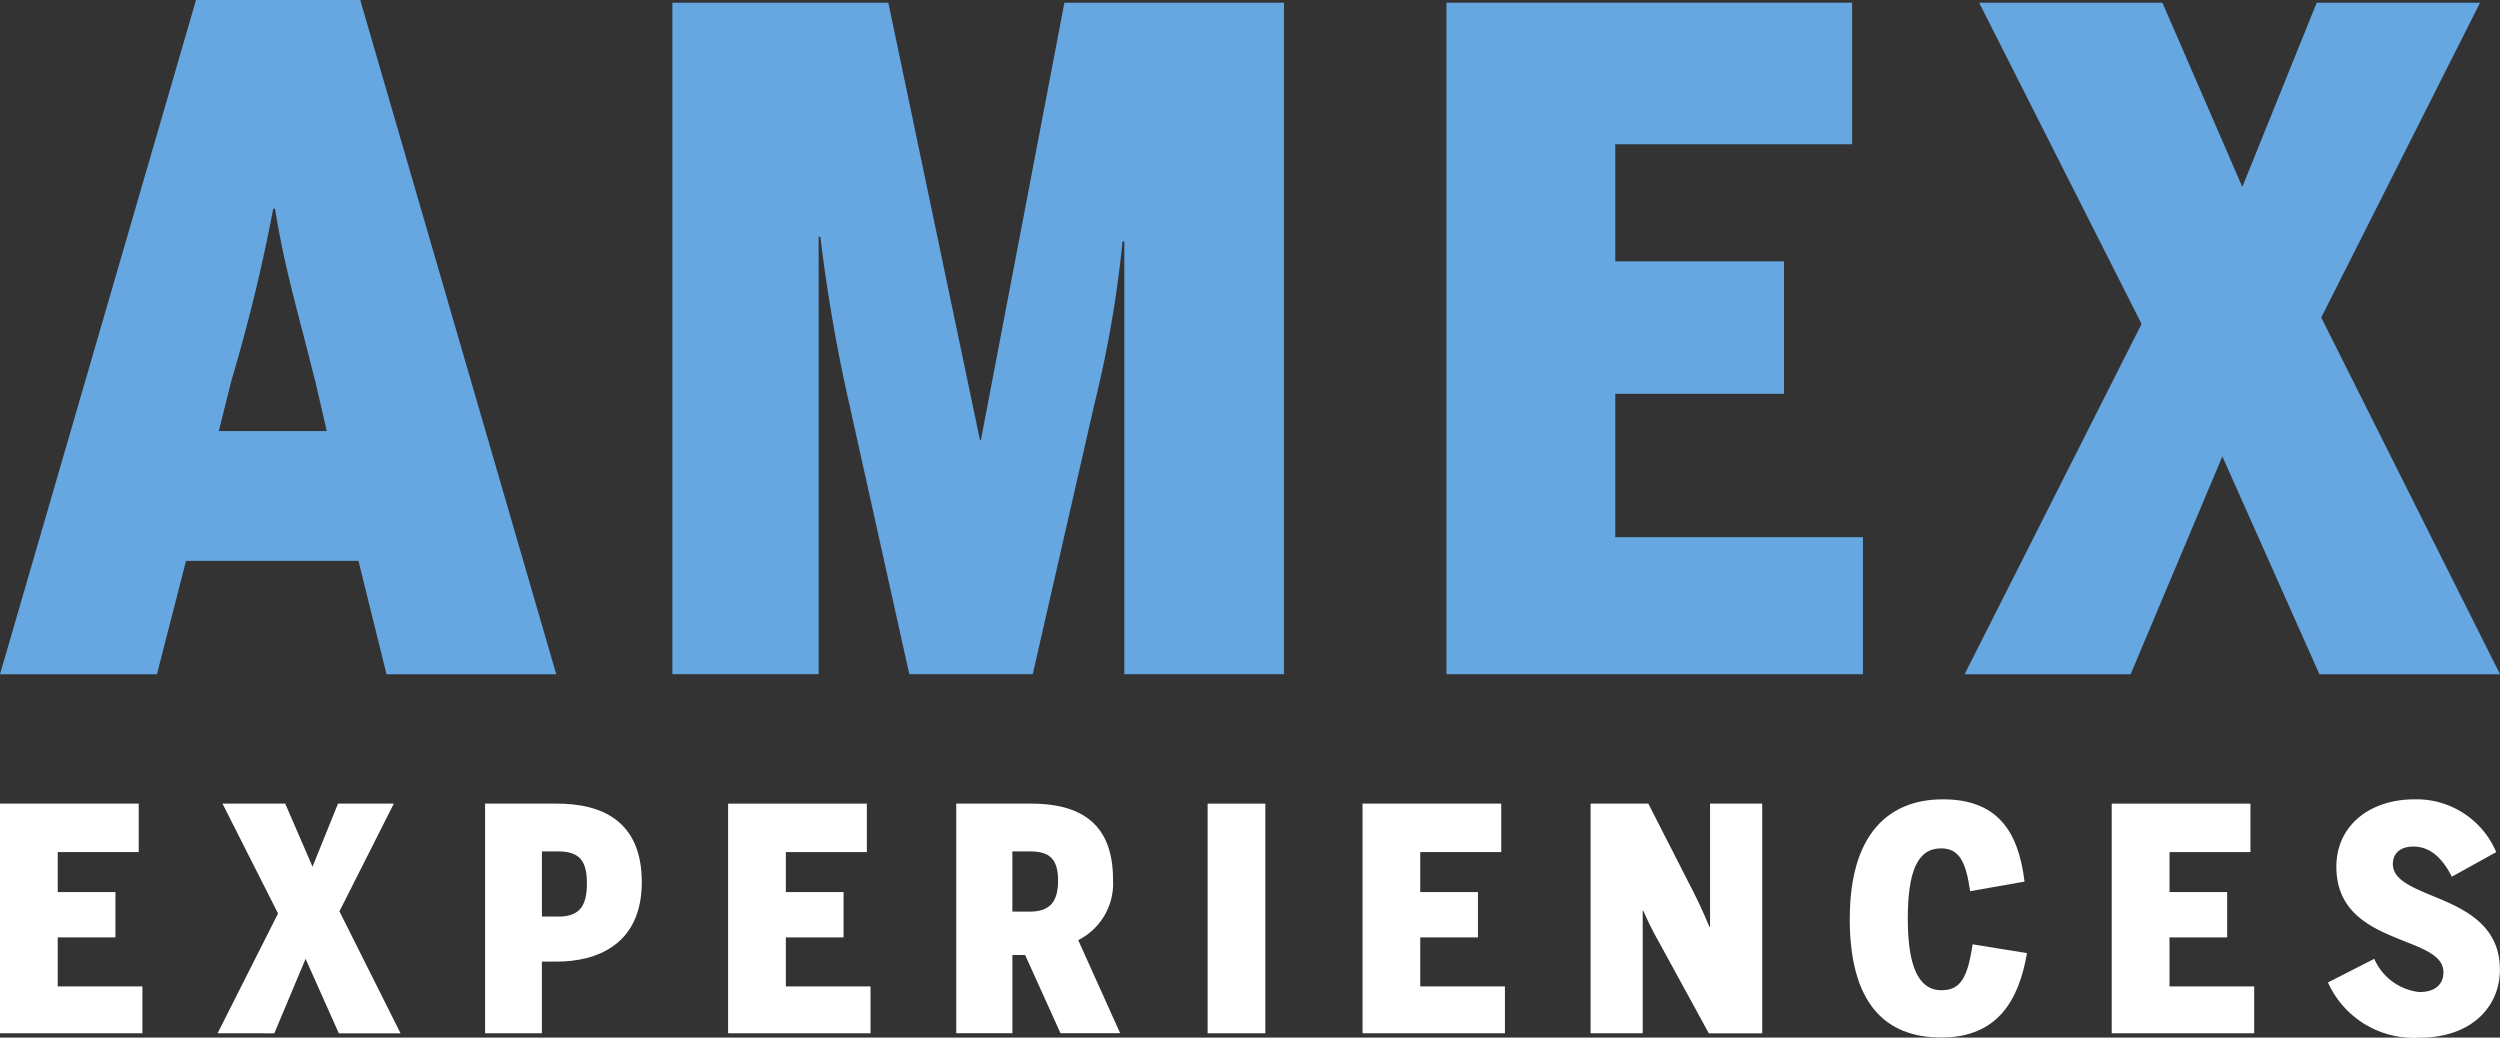
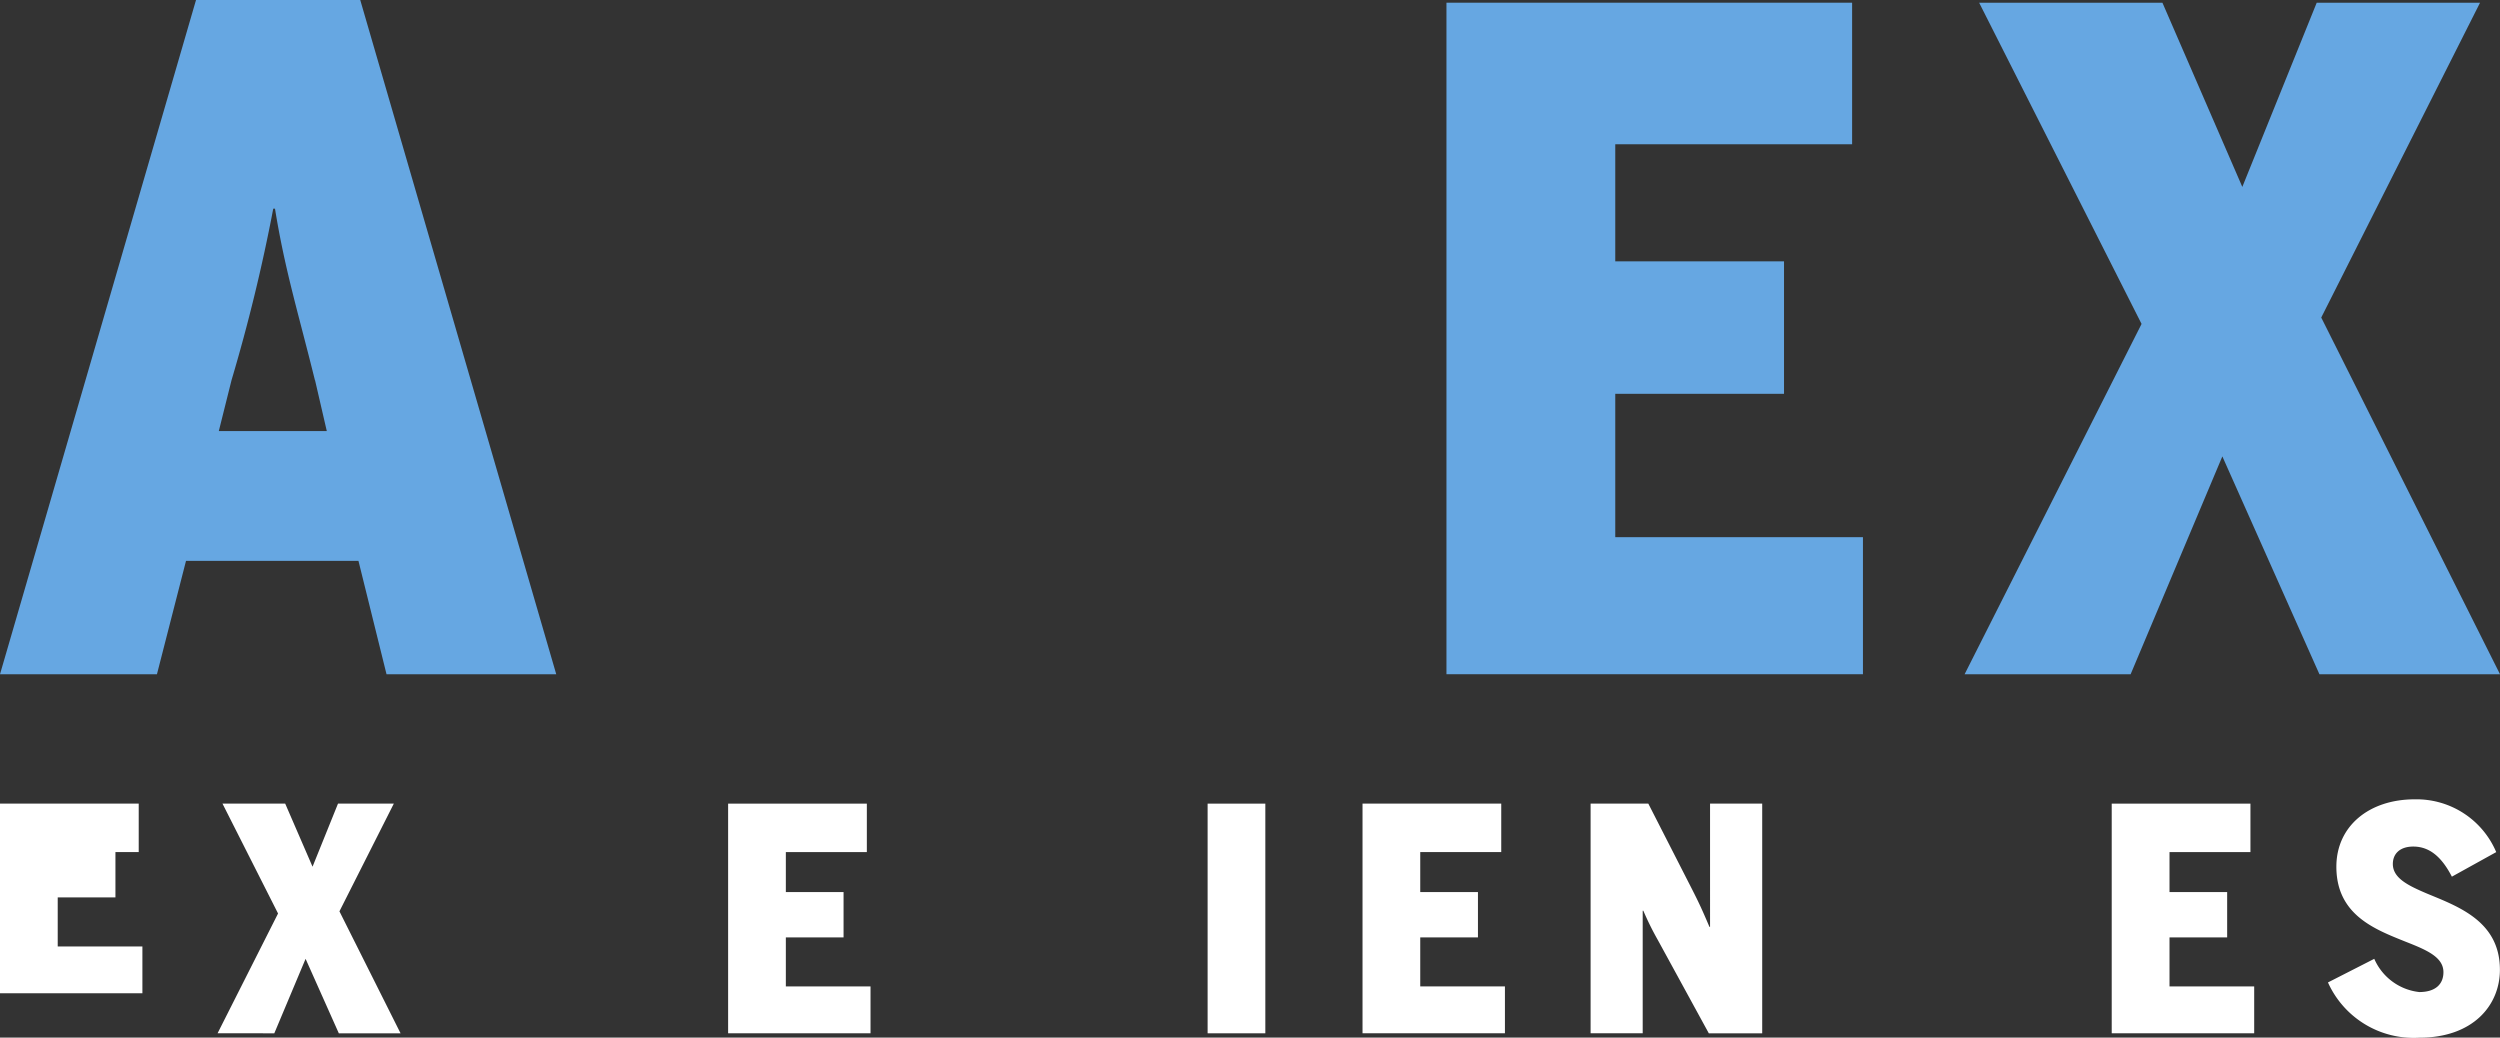
<svg xmlns="http://www.w3.org/2000/svg" width="142.5" height="59.144" viewBox="0 0 142.5 59.144">
  <rect x="0" y="0" width="142.5" height="59.144" fill="#333333" stroke="none" />
  <g id="AmexExperiences-Logo" transform="translate(-93.65 -61.749)">
-     <path id="Path_18156" data-name="Path 18156" d="M184.74,237.39h7.907v2.762H188.03v2.279h3.29v2.584h-3.29v2.794h4.827v2.671H184.74Z" transform="translate(-91.09 -129.834)" fill="#fff" />
+     <path id="Path_18156" data-name="Path 18156" d="M184.74,237.39h7.907v2.762H188.03h3.29v2.584h-3.29v2.794h4.827v2.671H184.74Z" transform="translate(-91.09 -129.834)" fill="#fff" />
    <path id="Path_18157" data-name="Path 18157" d="M219.478,243.652l-3.167-6.262h3.575l1.558,3.595,1.451-3.595h3.182l-3.1,6.139,3.484,6.952h-3.519l-1.894-4.245-1.783,4.245H216.03Z" transform="translate(-109.979 -129.834)" fill="#fff" />
-     <path id="Path_18158" data-name="Path 18158" d="M258.683,243.83c1.237,0,1.629-.638,1.629-1.894s-.388-1.823-1.645-1.823h-.919v3.714h.939Zm-4.173-6.44h4.1c2.441,0,4.831.9,4.831,4.475s-2.584,4.53-4.847,4.53h-.848v4.086H254.51Z" transform="translate(-133.209 -129.834)" fill="#fff" />
    <path id="Path_18159" data-name="Path 18159" d="M289.46,237.39h7.907v2.762h-4.617v2.279h3.29v2.584h-3.29v2.794h4.827v2.671H289.46Z" transform="translate(-154.307 -129.834)" fill="#fff" />
-     <path id="Path_18160" data-name="Path 18160" d="M326.443,243.539c1.094,0,1.629-.48,1.629-1.768s-.531-1.665-1.629-1.665h-.975v3.432Zm-4.173-6.155h4.265c2.865,0,4.669,1.169,4.669,4.316a3.616,3.616,0,0,1-1.982,3.464l2.39,5.307h-3.4l-2.017-4.459h-.725v4.459h-3.2V237.38Z" transform="translate(-174.113 -129.828)" fill="#fff" />
    <rect id="Rectangle_19588" data-name="Rectangle 19588" width="3.29" height="13.091" transform="translate(162.484 107.556)" fill="#fff" />
    <path id="Path_18161" data-name="Path 18161" d="M380.7,237.39h7.907v2.762H383.99v2.279h3.289v2.584H383.99v2.794h4.827v2.671H380.7Z" transform="translate(-209.386 -129.834)" fill="#fff" />
    <path id="Path_18162" data-name="Path 18162" d="M413.5,237.39h3.29l2.457,4.811c.408.8.583,1.169,1.026,2.212h.036V237.39h2.973v13.091h-3.044l-2.9-5.307a16.623,16.623,0,0,1-.832-1.68h-.036v6.987H413.5V237.39Z" transform="translate(-229.186 -129.834)" fill="#fff" />
-     <path id="Path_18163" data-name="Path 18163" d="M450.774,243.563c0-4.831,2.227-6.793,5.307-6.793s4.3,1.787,4.653,4.689l-3.1.547c-.246-1.68-.618-2.441-1.661-2.441-1.344,0-1.894,1.328-1.894,4s.583,4.086,1.926,4.086c1.062,0,1.486-.69,1.768-2.616l3.1.5c-.46,2.691-1.68,4.811-4.883,4.811s-5.22-1.946-5.22-6.773" transform="translate(-251.685 -129.459)" fill="#fff" />
    <path id="Path_18164" data-name="Path 18164" d="M488.45,237.39h7.907v2.762h-4.613v2.279h3.286v2.584h-3.286v2.794h4.827v2.671H488.45Z" transform="translate(-274.432 -129.834)" fill="#fff" />
    <path id="Path_18165" data-name="Path 18165" d="M519.56,247.205l2.635-1.344a3.179,3.179,0,0,0,2.564,1.894c.919,0,1.379-.444,1.379-1.133,0-.864-.975-1.272-2.144-1.732-1.752-.705-3.959-1.522-3.959-4.28,0-2.319,1.875-3.84,4.459-3.84a4.933,4.933,0,0,1,4.653,3.008l-2.528,1.4c-.567-1.1-1.256-1.716-2.2-1.716-.777,0-1.165.424-1.165.991,0,.8.848,1.221,1.926,1.68,1.787.745,4.177,1.573,4.177,4.352,0,2.017-1.522,3.872-4.6,3.872a5.355,5.355,0,0,1-5.2-3.147" transform="translate(-293.212 -129.459)" fill="#fff" />
    <path id="Path_18166" data-name="Path 18166" d="M202.69,143.481c-.931-3.773-1.708-6.258-2.275-9.777h-.1a99.368,99.368,0,0,1-2.378,9.777l-.725,2.9h6.155l-.67-2.9Zm-9,16.761H184.74l11.173-38.432h9.361l11.172,38.432h-9.674l-1.6-6.464h-9.829l-1.657,6.464Z" transform="translate(-91.09 -60.061)" fill="#66a7e2" />
-     <path id="Path_18167" data-name="Path 18167" d="M281.44,122.2h12.31l5.224,24.929h.052l4.76-24.929H316.3v38.277h-9.1V135.806h-.1a65.858,65.858,0,0,1-1.6,9.258l-3.519,15.413h-7.035l-3.412-15.362a93.041,93.041,0,0,1-1.657-9.567h-.1v24.929H281.44V122.2Z" transform="translate(-149.465 -60.297)" fill="#66a7e2" />
    <path id="Path_18168" data-name="Path 18168" d="M392.77,122.2h23.122v8.069h-13.5v6.674h9.619v7.55h-9.619v8.172H416.51v7.812H392.77Z" transform="translate(-216.672 -60.297)" fill="#66a7e2" />
    <path id="Path_18169" data-name="Path 18169" d="M477.377,140.51l-9.258-18.31h10.447l4.554,10.5,4.241-10.5h9.31l-9.052,17.946,10.19,20.332H487.515l-5.533-12.417-5.228,12.417H467.29Z" transform="translate(-261.658 -60.297)" fill="#66a7e2" />
  </g>
</svg>